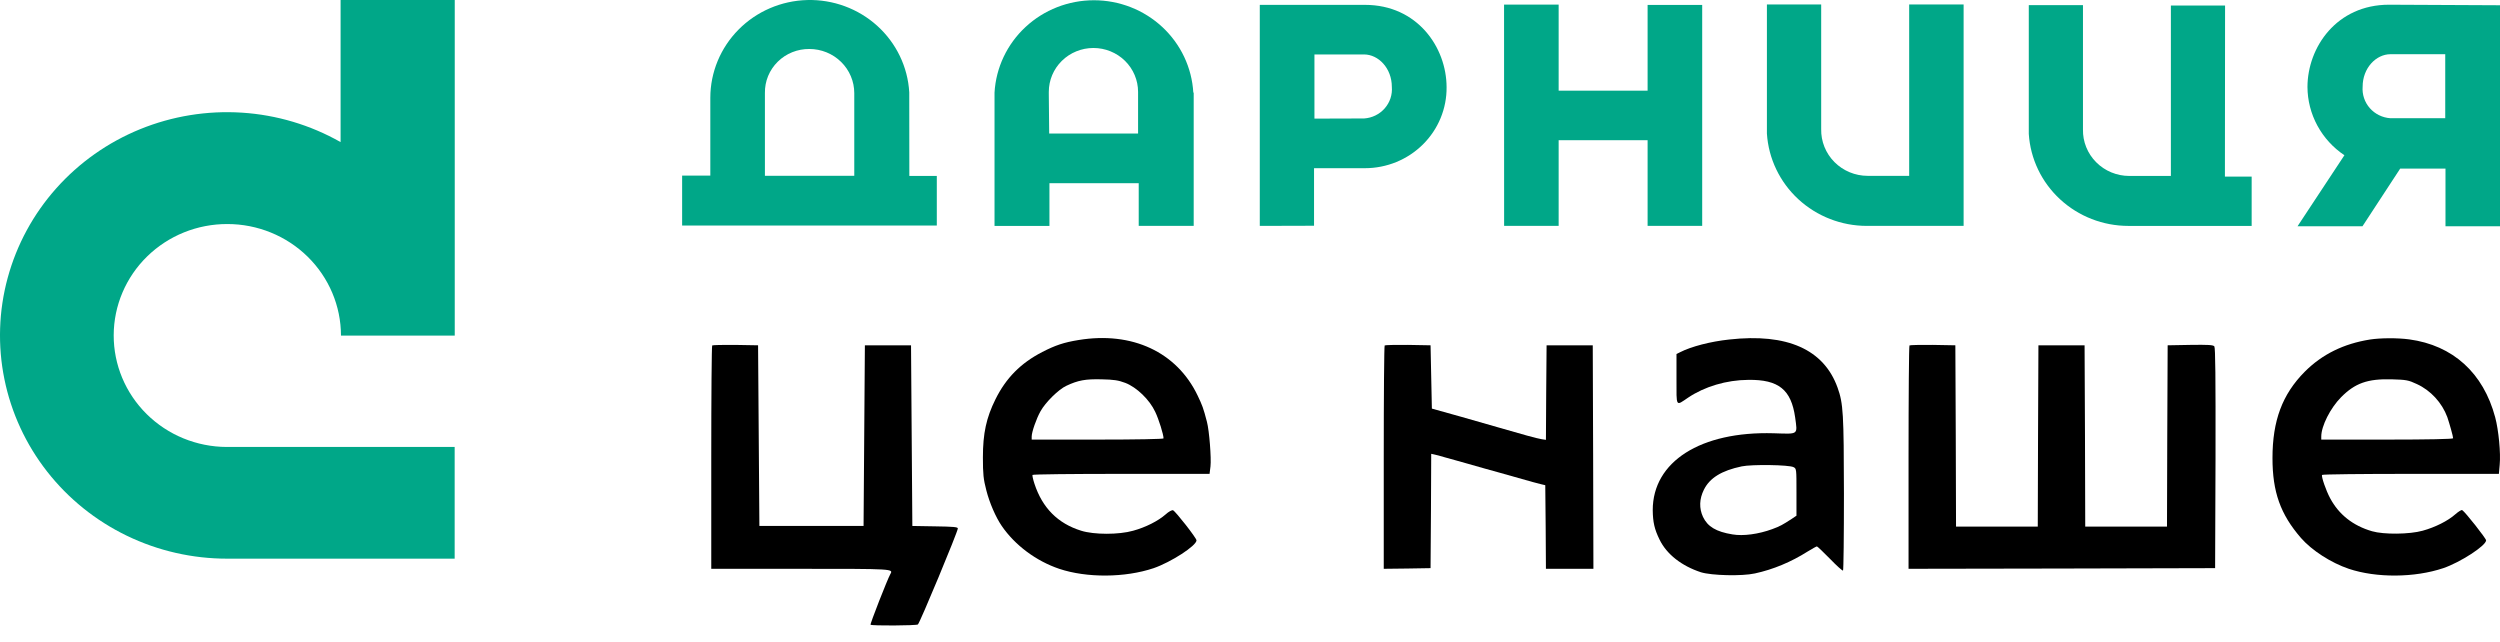
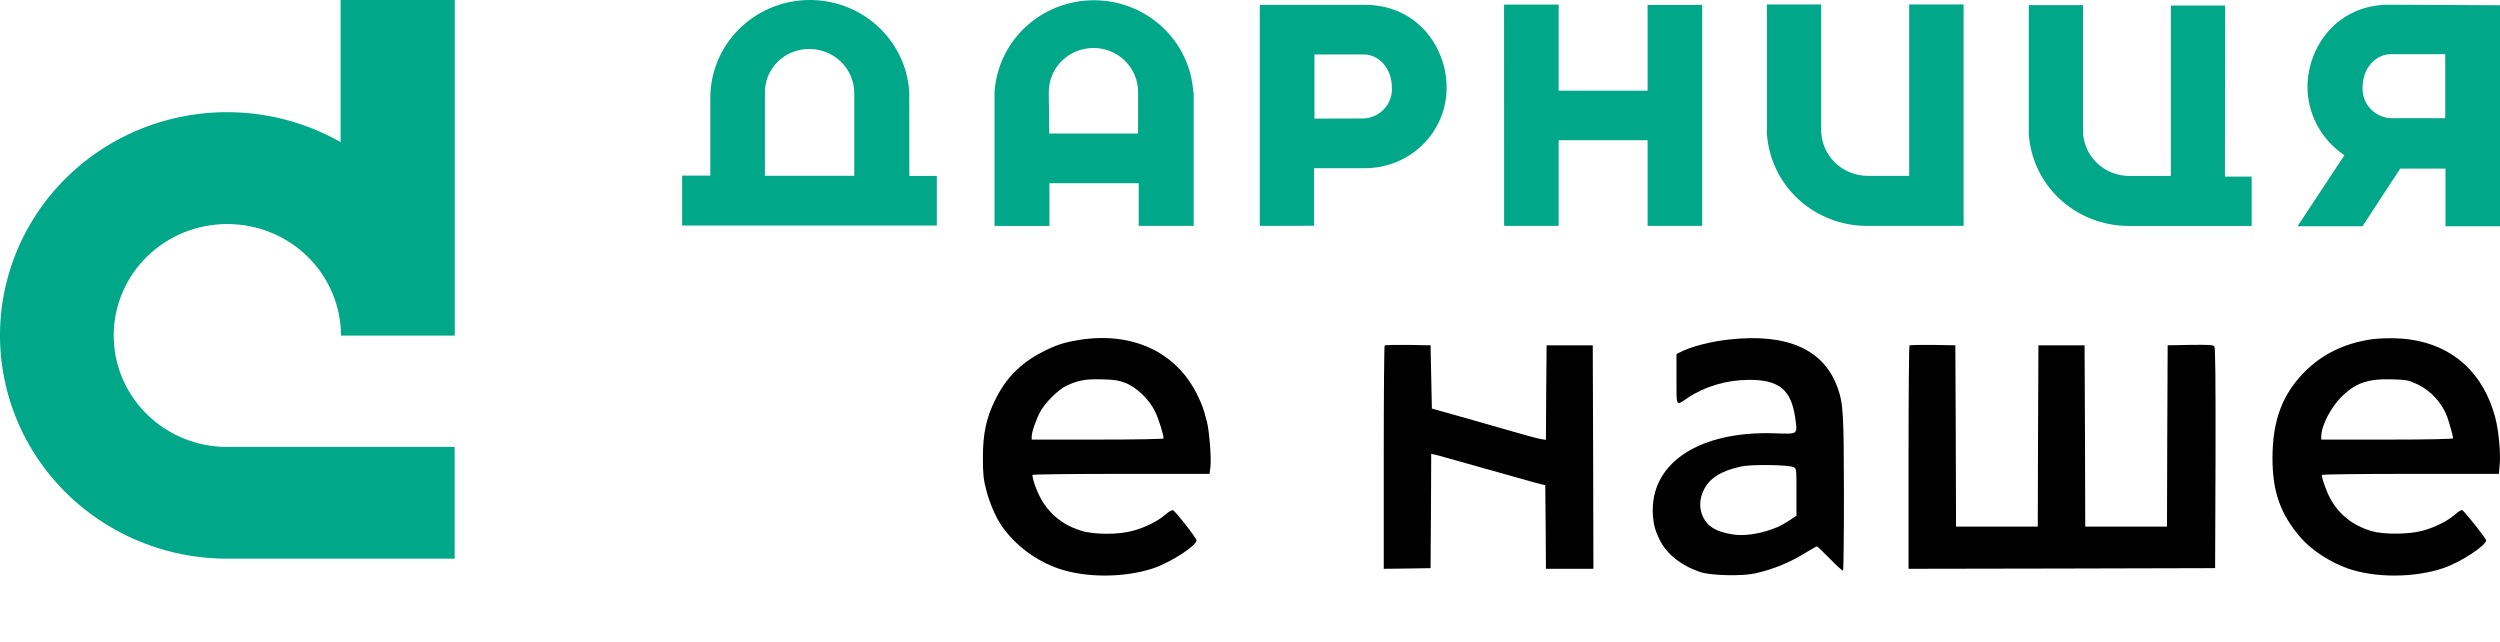
<svg xmlns="http://www.w3.org/2000/svg" width="148" height="38" viewBox="0 0 148 38" fill="none">
  <path d="M13.461 13.263C15.243 13.263 16.952 13.958 18.213 15.196C19.474 16.434 20.184 18.114 20.186 19.866H26.921V0H20.163V8.412C18.376 7.398 16.377 6.801 14.319 6.669C12.261 6.537 10.199 6.872 8.294 7.648C6.388 8.425 4.69 9.622 3.331 11.148C1.972 12.673 0.988 14.486 0.456 16.445C-0.077 18.404 -0.144 20.458 0.261 22.447C0.665 24.435 1.529 26.306 2.787 27.913C4.044 29.521 5.661 30.823 7.512 31.717C9.363 32.612 11.399 33.076 13.461 33.073H26.916V26.46H13.423C11.643 26.455 9.938 25.755 8.683 24.514C7.428 23.273 6.726 21.593 6.731 19.843C6.736 18.093 7.448 16.416 8.71 15.182C9.972 13.948 11.681 13.258 13.461 13.263Z" fill="#00A788" />
  <path d="M141.431 0.279C138.323 0.279 136.607 2.802 136.602 5.148C136.606 5.946 136.807 6.731 137.188 7.435C137.569 8.139 138.118 8.742 138.789 9.19L136.013 13.396H139.858L142.092 9.98H144.773V13.396H148V0.311L141.431 0.279ZM144.758 5.101V6.999H141.512C141.279 6.983 141.051 6.923 140.842 6.82C140.633 6.718 140.446 6.575 140.293 6.401C140.14 6.228 140.024 6.026 139.951 5.807C139.878 5.589 139.85 5.359 139.868 5.129C139.868 4.031 140.661 3.209 141.517 3.209H144.758V5.101Z" fill="#00A788" />
  <path d="M131.724 0.565V0.326H128.516V10.416H126.054C125.689 10.416 125.328 10.344 124.991 10.205C124.655 10.066 124.35 9.863 124.095 9.606C123.839 9.35 123.638 9.046 123.504 8.712C123.369 8.379 123.304 8.022 123.312 7.663V0.303H120.104V7.925C120.198 9.4 120.86 10.785 121.956 11.797C123.052 12.81 124.498 13.373 126.002 13.374H133.298V10.453H131.715L131.724 0.565Z" fill="#00A788" />
  <path d="M113.023 0.265V10.41H110.566C110.2 10.41 109.837 10.337 109.499 10.197C109.162 10.057 108.856 9.853 108.6 9.595C108.343 9.337 108.142 9.032 108.007 8.697C107.872 8.362 107.807 8.004 107.814 7.644V0.265H104.601V7.91C104.697 9.39 105.362 10.778 106.461 11.793C107.56 12.807 109.011 13.373 110.519 13.373H116.246V0.503V0.265H113.023Z" fill="#00A788" />
  <path d="M97.538 5.368H92.272V0.274H89.04L89.044 13.373H92.272V8.298H97.538V13.373H100.77V0.293H97.538V5.368Z" fill="#00A788" />
  <path d="M74.579 13.373V0.288H80.805C83.913 0.288 85.634 2.811 85.638 5.157C85.645 5.785 85.524 6.408 85.284 6.991C85.044 7.573 84.689 8.102 84.24 8.548C83.79 8.995 83.255 9.349 82.666 9.591C82.076 9.832 81.444 9.957 80.805 9.957H77.791V13.364L74.579 13.373ZM80.757 7.013C80.99 6.997 81.218 6.937 81.427 6.834C81.636 6.731 81.822 6.589 81.975 6.415C82.127 6.241 82.243 6.039 82.316 5.821C82.388 5.603 82.416 5.372 82.397 5.143C82.397 4.045 81.608 3.223 80.748 3.223H77.815V7.022L80.757 7.013Z" fill="#00A788" />
  <path d="M70.644 5.481C70.558 4.003 69.901 2.614 68.807 1.598C67.713 0.581 66.265 0.015 64.76 0.015C63.255 0.015 61.806 0.581 60.712 1.598C59.618 2.614 58.961 4.003 58.876 5.481V13.374H62.127V10.846H67.412V13.37H70.667V5.481H70.644ZM62.089 5.584V5.439C62.089 4.75 62.367 4.089 62.862 3.602C63.358 3.114 64.03 2.841 64.731 2.841C65.432 2.841 66.104 3.114 66.6 3.602C67.095 4.089 67.374 4.75 67.374 5.439V5.532C67.376 5.545 67.376 5.557 67.374 5.57V7.906H62.112L62.089 5.584Z" fill="#00A788" />
  <path d="M53.828 5.704V5.466C53.741 3.961 53.061 2.549 51.932 1.528C50.804 0.508 49.315 -0.039 47.783 0.002C46.25 0.044 44.794 0.67 43.724 1.75C42.654 2.829 42.054 4.276 42.051 5.784V10.396H40.625H40.382V13.35H55.216H55.459V10.415H53.833L53.828 5.704ZM47.916 2.9C48.265 2.9 48.61 2.968 48.932 3.099C49.255 3.231 49.548 3.423 49.794 3.666C50.041 3.908 50.237 4.196 50.37 4.513C50.504 4.83 50.573 5.17 50.573 5.513C50.573 5.513 50.573 9.392 50.573 10.406H45.283V5.499C45.278 5.157 45.342 4.818 45.472 4.501C45.603 4.184 45.797 3.896 46.042 3.654C46.287 3.411 46.58 3.22 46.901 3.091C47.223 2.961 47.568 2.897 47.916 2.9Z" fill="#00A788" />
  <path d="M63.847 20.13C62.98 20.271 62.473 20.442 61.7 20.84C60.428 21.496 59.554 22.378 58.929 23.643C58.391 24.728 58.188 25.649 58.188 27.078C58.188 28.077 58.219 28.366 58.391 29.029C58.578 29.763 58.945 30.614 59.304 31.137C60.084 32.276 61.341 33.213 62.707 33.674C64.339 34.22 66.603 34.205 68.296 33.635C69.319 33.283 70.833 32.308 70.833 31.988C70.833 31.855 69.6 30.278 69.444 30.208C69.381 30.184 69.186 30.286 68.999 30.458C68.562 30.84 67.828 31.215 67.086 31.418C66.243 31.66 64.768 31.66 64.003 31.418C62.621 30.988 61.708 30.067 61.24 28.639C61.154 28.381 61.107 28.147 61.123 28.116C61.146 28.077 63.511 28.053 66.384 28.053H71.606L71.661 27.608C71.715 27.132 71.591 25.501 71.45 24.97C71.239 24.158 71.177 23.994 70.896 23.409C69.662 20.84 67.024 19.607 63.847 20.13ZM66.618 22.667C67.289 22.925 68.054 23.659 68.39 24.384C68.601 24.822 68.882 25.727 68.882 25.953C68.882 25.992 67.297 26.024 64.979 26.024H61.076V25.844C61.076 25.579 61.349 24.79 61.599 24.345C61.888 23.822 62.668 23.05 63.129 22.839C63.824 22.511 64.261 22.433 65.213 22.456C65.947 22.472 66.204 22.511 66.618 22.667Z" fill="black" />
  <path d="M102.37 20.099C101.269 20.216 100.122 20.513 99.466 20.849L99.248 20.958V22.441C99.248 24.135 99.193 24.041 99.934 23.542C100.91 22.886 102.206 22.496 103.502 22.488C105.297 22.465 106.039 23.066 106.273 24.713C106.413 25.759 106.499 25.696 105.001 25.649C100.676 25.524 97.842 27.328 97.842 30.2C97.85 30.911 97.944 31.332 98.248 31.949C98.67 32.815 99.552 33.502 100.692 33.877C101.316 34.072 103.119 34.119 103.892 33.947C104.969 33.713 106.023 33.276 107.022 32.644C107.288 32.48 107.53 32.347 107.561 32.347C107.592 32.347 107.943 32.683 108.342 33.089C108.732 33.495 109.083 33.807 109.107 33.776C109.138 33.752 109.161 31.707 109.161 29.232C109.153 24.479 109.122 23.893 108.787 22.956C107.975 20.685 105.805 19.717 102.37 20.099ZM106.179 27.656C106.351 27.741 106.351 27.773 106.351 29.139V30.528L106.062 30.723C105.531 31.067 105.383 31.153 104.915 31.325C104.111 31.621 103.197 31.746 102.565 31.637C101.597 31.481 101.09 31.176 100.817 30.599C100.582 30.091 100.598 29.537 100.871 28.99C101.215 28.296 101.917 27.859 103.112 27.609C103.705 27.484 105.922 27.515 106.179 27.656Z" fill="black" />
  <path d="M140.307 20.099C138.738 20.349 137.474 20.973 136.443 22.004C135.109 23.346 134.531 24.907 134.531 27.117C134.531 29.123 134.999 30.442 136.217 31.847C136.857 32.581 137.989 33.315 139.051 33.674C140.682 34.22 142.946 34.205 144.64 33.635C145.655 33.291 147.177 32.3 147.177 31.988C147.177 31.878 145.936 30.301 145.764 30.2C145.725 30.169 145.537 30.286 145.35 30.45C144.921 30.832 144.164 31.215 143.422 31.418C142.649 31.636 141.119 31.652 140.424 31.449C139.293 31.121 138.457 30.458 137.942 29.49C137.7 29.045 137.411 28.202 137.466 28.116C137.489 28.077 139.855 28.053 142.719 28.053H147.934L147.981 27.523C148.051 26.835 147.918 25.462 147.715 24.704C147.013 22.074 145.21 20.442 142.626 20.091C141.915 19.997 140.924 20.005 140.307 20.099ZM143.079 22.737C143.898 23.112 144.57 23.846 144.882 24.697C145.014 25.087 145.225 25.836 145.225 25.946C145.225 25.992 143.742 26.024 141.322 26.024H137.419V25.844C137.419 25.22 137.958 24.158 138.59 23.518C139.417 22.683 140.159 22.417 141.595 22.456C142.454 22.48 142.579 22.503 143.079 22.737Z" fill="black" />
-   <path d="M42.162 20.45C42.13 20.482 42.107 23.471 42.107 27.093V33.674H47.407C52.926 33.674 52.887 33.674 52.708 33.986C52.536 34.29 51.498 36.944 51.537 36.983C51.599 37.054 54.23 37.038 54.339 36.968C54.448 36.898 56.704 31.472 56.704 31.285C56.704 31.199 56.447 31.176 55.362 31.16L54.011 31.137L53.972 25.79L53.933 20.442H52.567H51.201L51.162 25.79L51.123 31.137H48.04H44.956L44.917 25.79L44.878 20.442L43.543 20.419C42.817 20.411 42.193 20.427 42.162 20.45Z" fill="black" />
  <path d="M81.973 20.45C81.941 20.481 81.918 23.471 81.918 27.093V33.673L83.308 33.657L84.689 33.634L84.713 30.246L84.728 26.866L84.908 26.905C85.001 26.921 85.29 26.999 85.548 27.077C85.805 27.147 86.125 27.233 86.25 27.272C86.383 27.311 86.68 27.389 86.914 27.459C87.148 27.53 87.609 27.655 87.929 27.748C88.249 27.834 88.623 27.943 88.748 27.975C88.951 28.037 89.318 28.139 90.739 28.537C90.887 28.576 91.121 28.638 91.246 28.669L91.48 28.724L91.504 31.199L91.519 33.673H92.924H94.33L94.314 27.053L94.291 20.442H92.924H91.558L91.535 23.244L91.519 26.039L91.262 26C91.035 25.968 90.036 25.695 88.787 25.328C88.506 25.242 87.492 24.954 86.524 24.68L84.767 24.189L84.728 22.315L84.689 20.442L83.354 20.418C82.628 20.411 82.004 20.426 81.973 20.45Z" fill="black" />
  <path d="M113.041 20.45C113.01 20.481 112.986 23.471 112.986 27.093V33.673L122.065 33.657L131.135 33.634L131.159 27.124C131.167 22.315 131.151 20.59 131.089 20.504C131.018 20.418 130.722 20.403 129.66 20.418L128.325 20.442L128.302 25.805L128.286 31.175H125.866H123.446L123.431 25.805L123.407 20.442H122.041H120.675L120.652 25.805L120.636 31.175H118.216H115.797L115.781 25.805L115.757 20.442L114.423 20.418C113.697 20.411 113.072 20.426 113.041 20.45Z" fill="black" />
</svg>